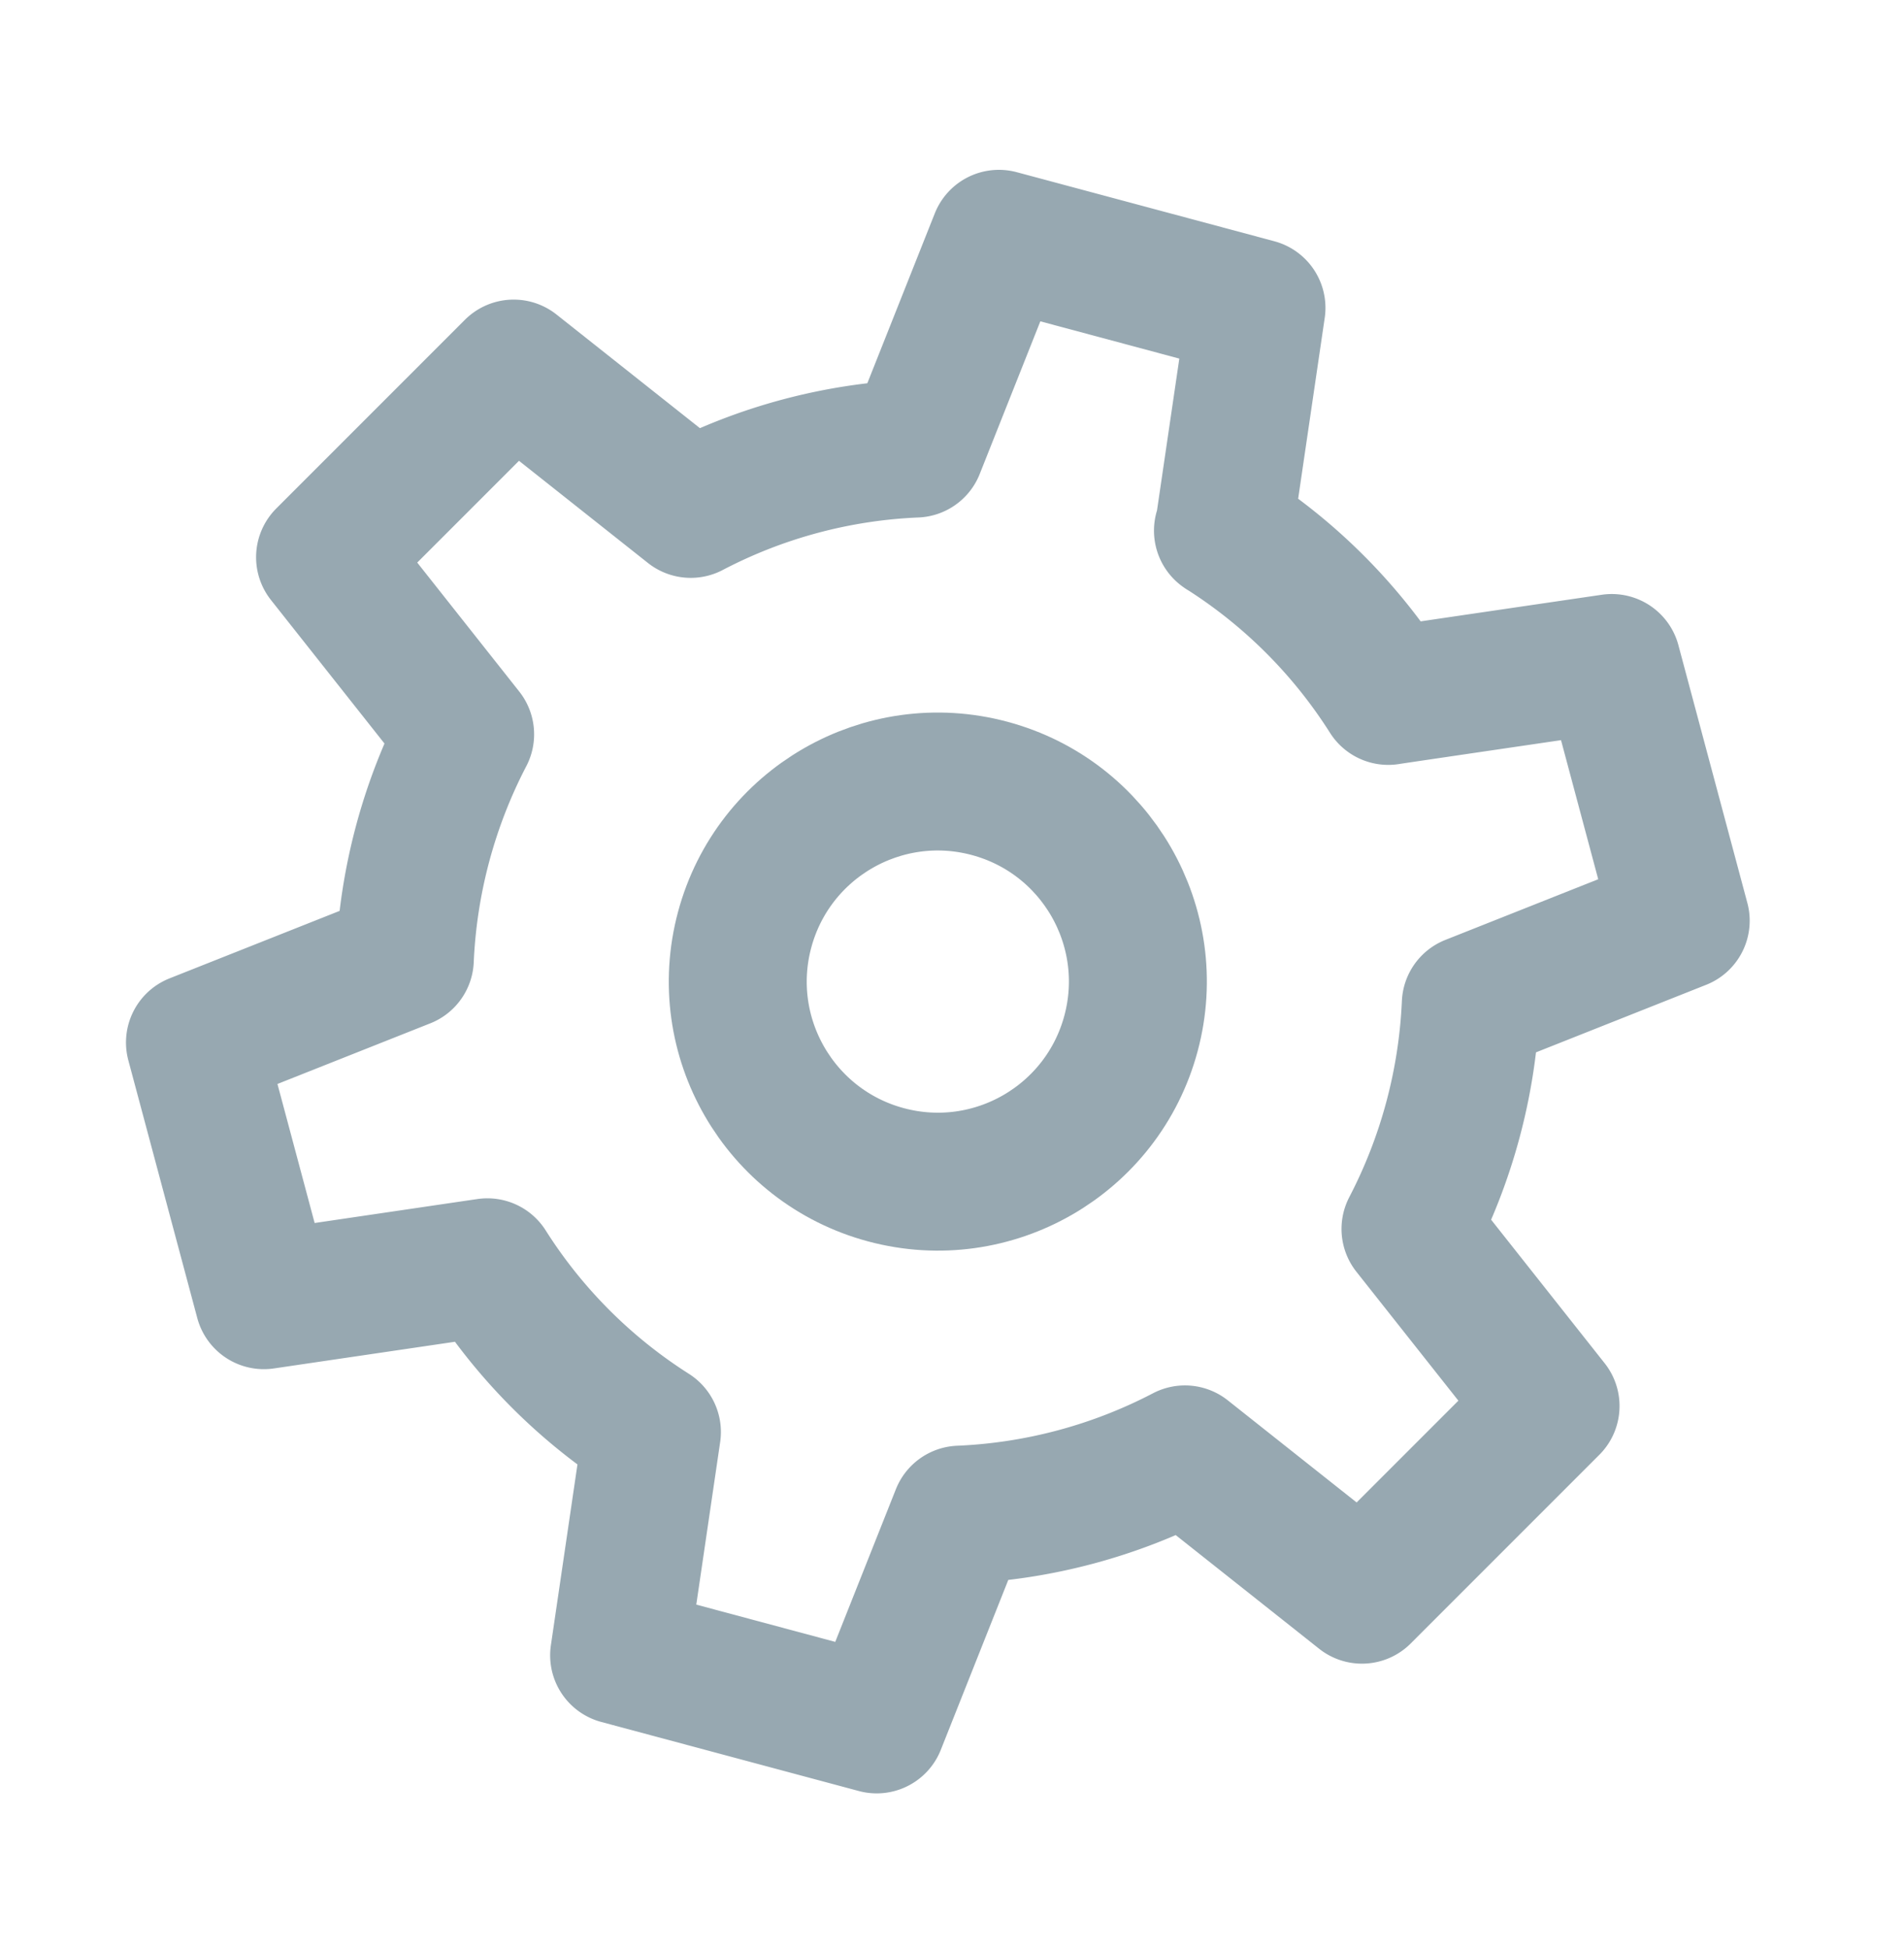
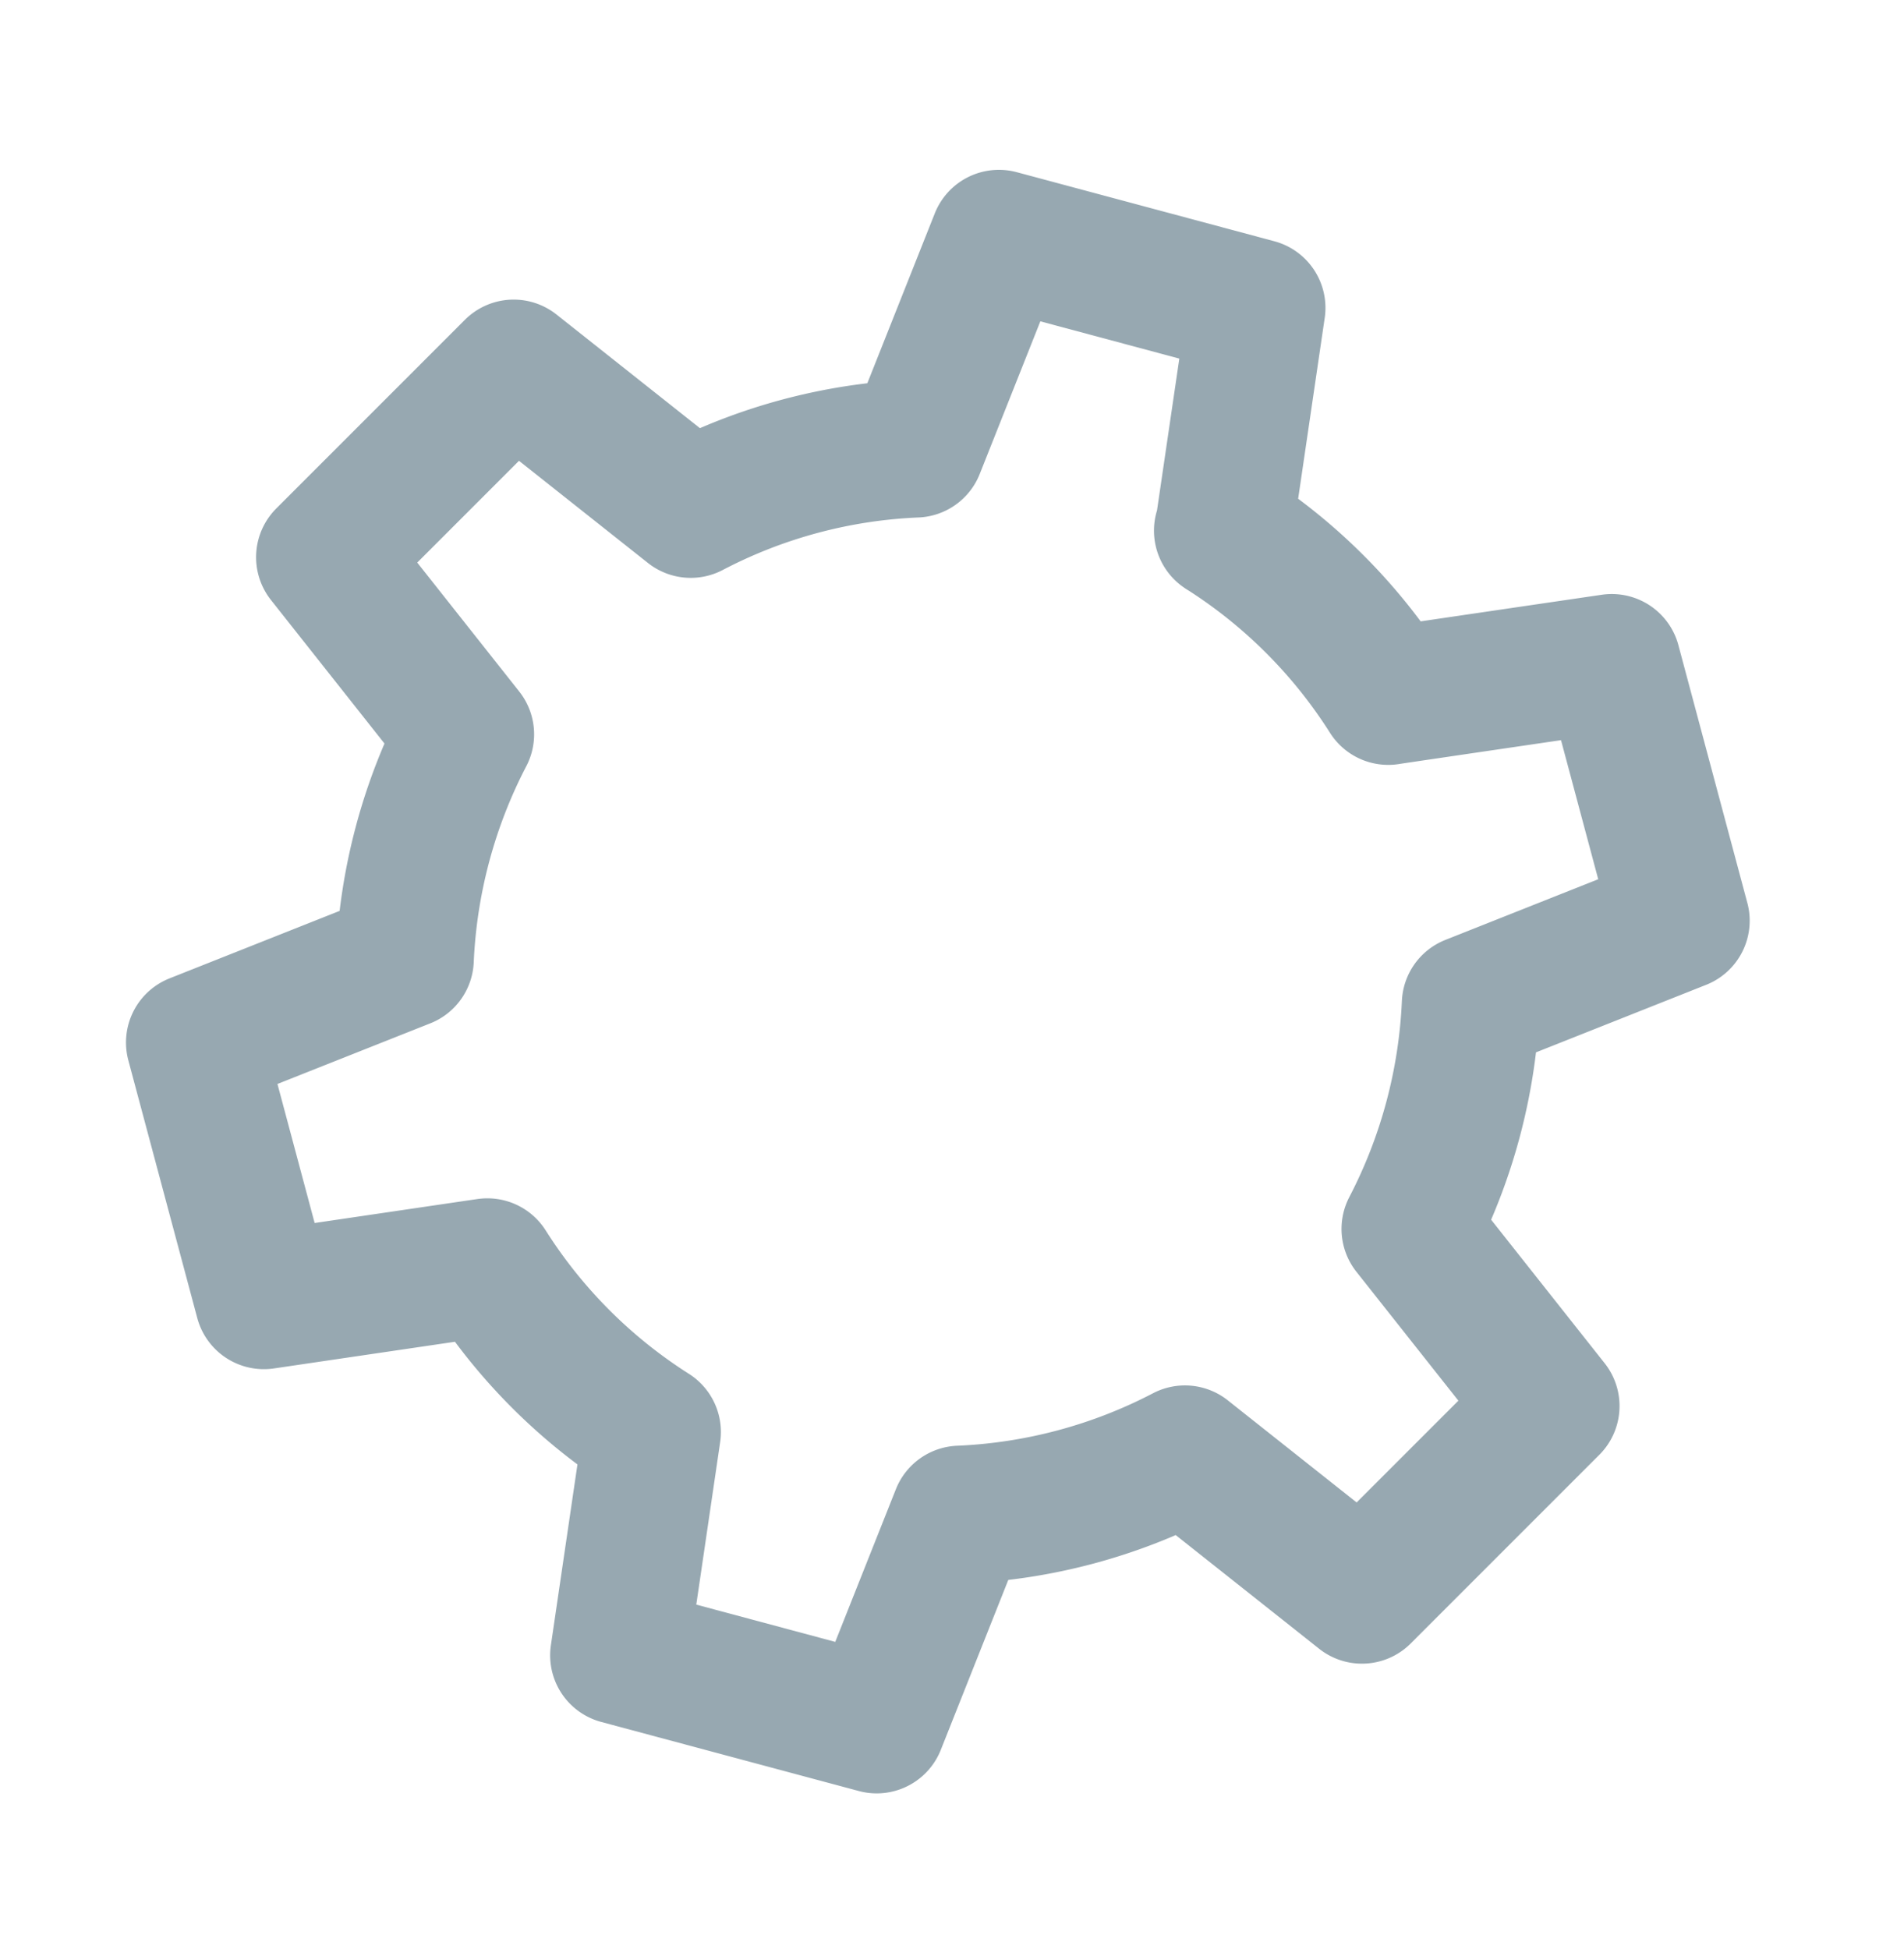
<svg xmlns="http://www.w3.org/2000/svg" width="55.218" height="56.513" viewBox="0 0 55.218 56.513">
  <g id="グループ_3125" data-name="グループ 3125" transform="matrix(0.966, 0.259, -0.259, 0.966, 447.444, -2294.523)">
-     <circle id="楕円形_43" data-name="楕円形 43" cx="5.8" cy="5.8" r="5.8" transform="translate(189.85 2346.494)" fill="none" stroke="#97a8b1" stroke-linecap="round" stroke-linejoin="round" stroke-width="4" />
    <path id="パス_1486" data-name="パス 1486" d="M200.274,2337.532l-.758-6.5h-7.733l-.758,6.5a15.438,15.438,0,0,0-5.845,3.378s-6.013-2.6-6.013-2.6l-3.866,6.7,5.253,3.908a15.61,15.61,0,0,0,0,6.752l-5.253,3.908,3.866,6.7s6.011-2.6,6.013-2.6a15.44,15.44,0,0,0,5.845,3.379l.758,6.5h7.733l.758-6.5a15.507,15.507,0,0,0,5.848-3.377l6.011,2.6,3.866-6.7-5.253-3.908a15.611,15.611,0,0,0,0-6.752L216,2345.01l-3.866-6.7s-6.011,2.595-6.013,2.6a15.451,15.451,0,0,0-5.871-3.387" fill="none" stroke="#97a8b1" stroke-linecap="round" stroke-linejoin="round" stroke-width="4" />
  </g>
</svg>